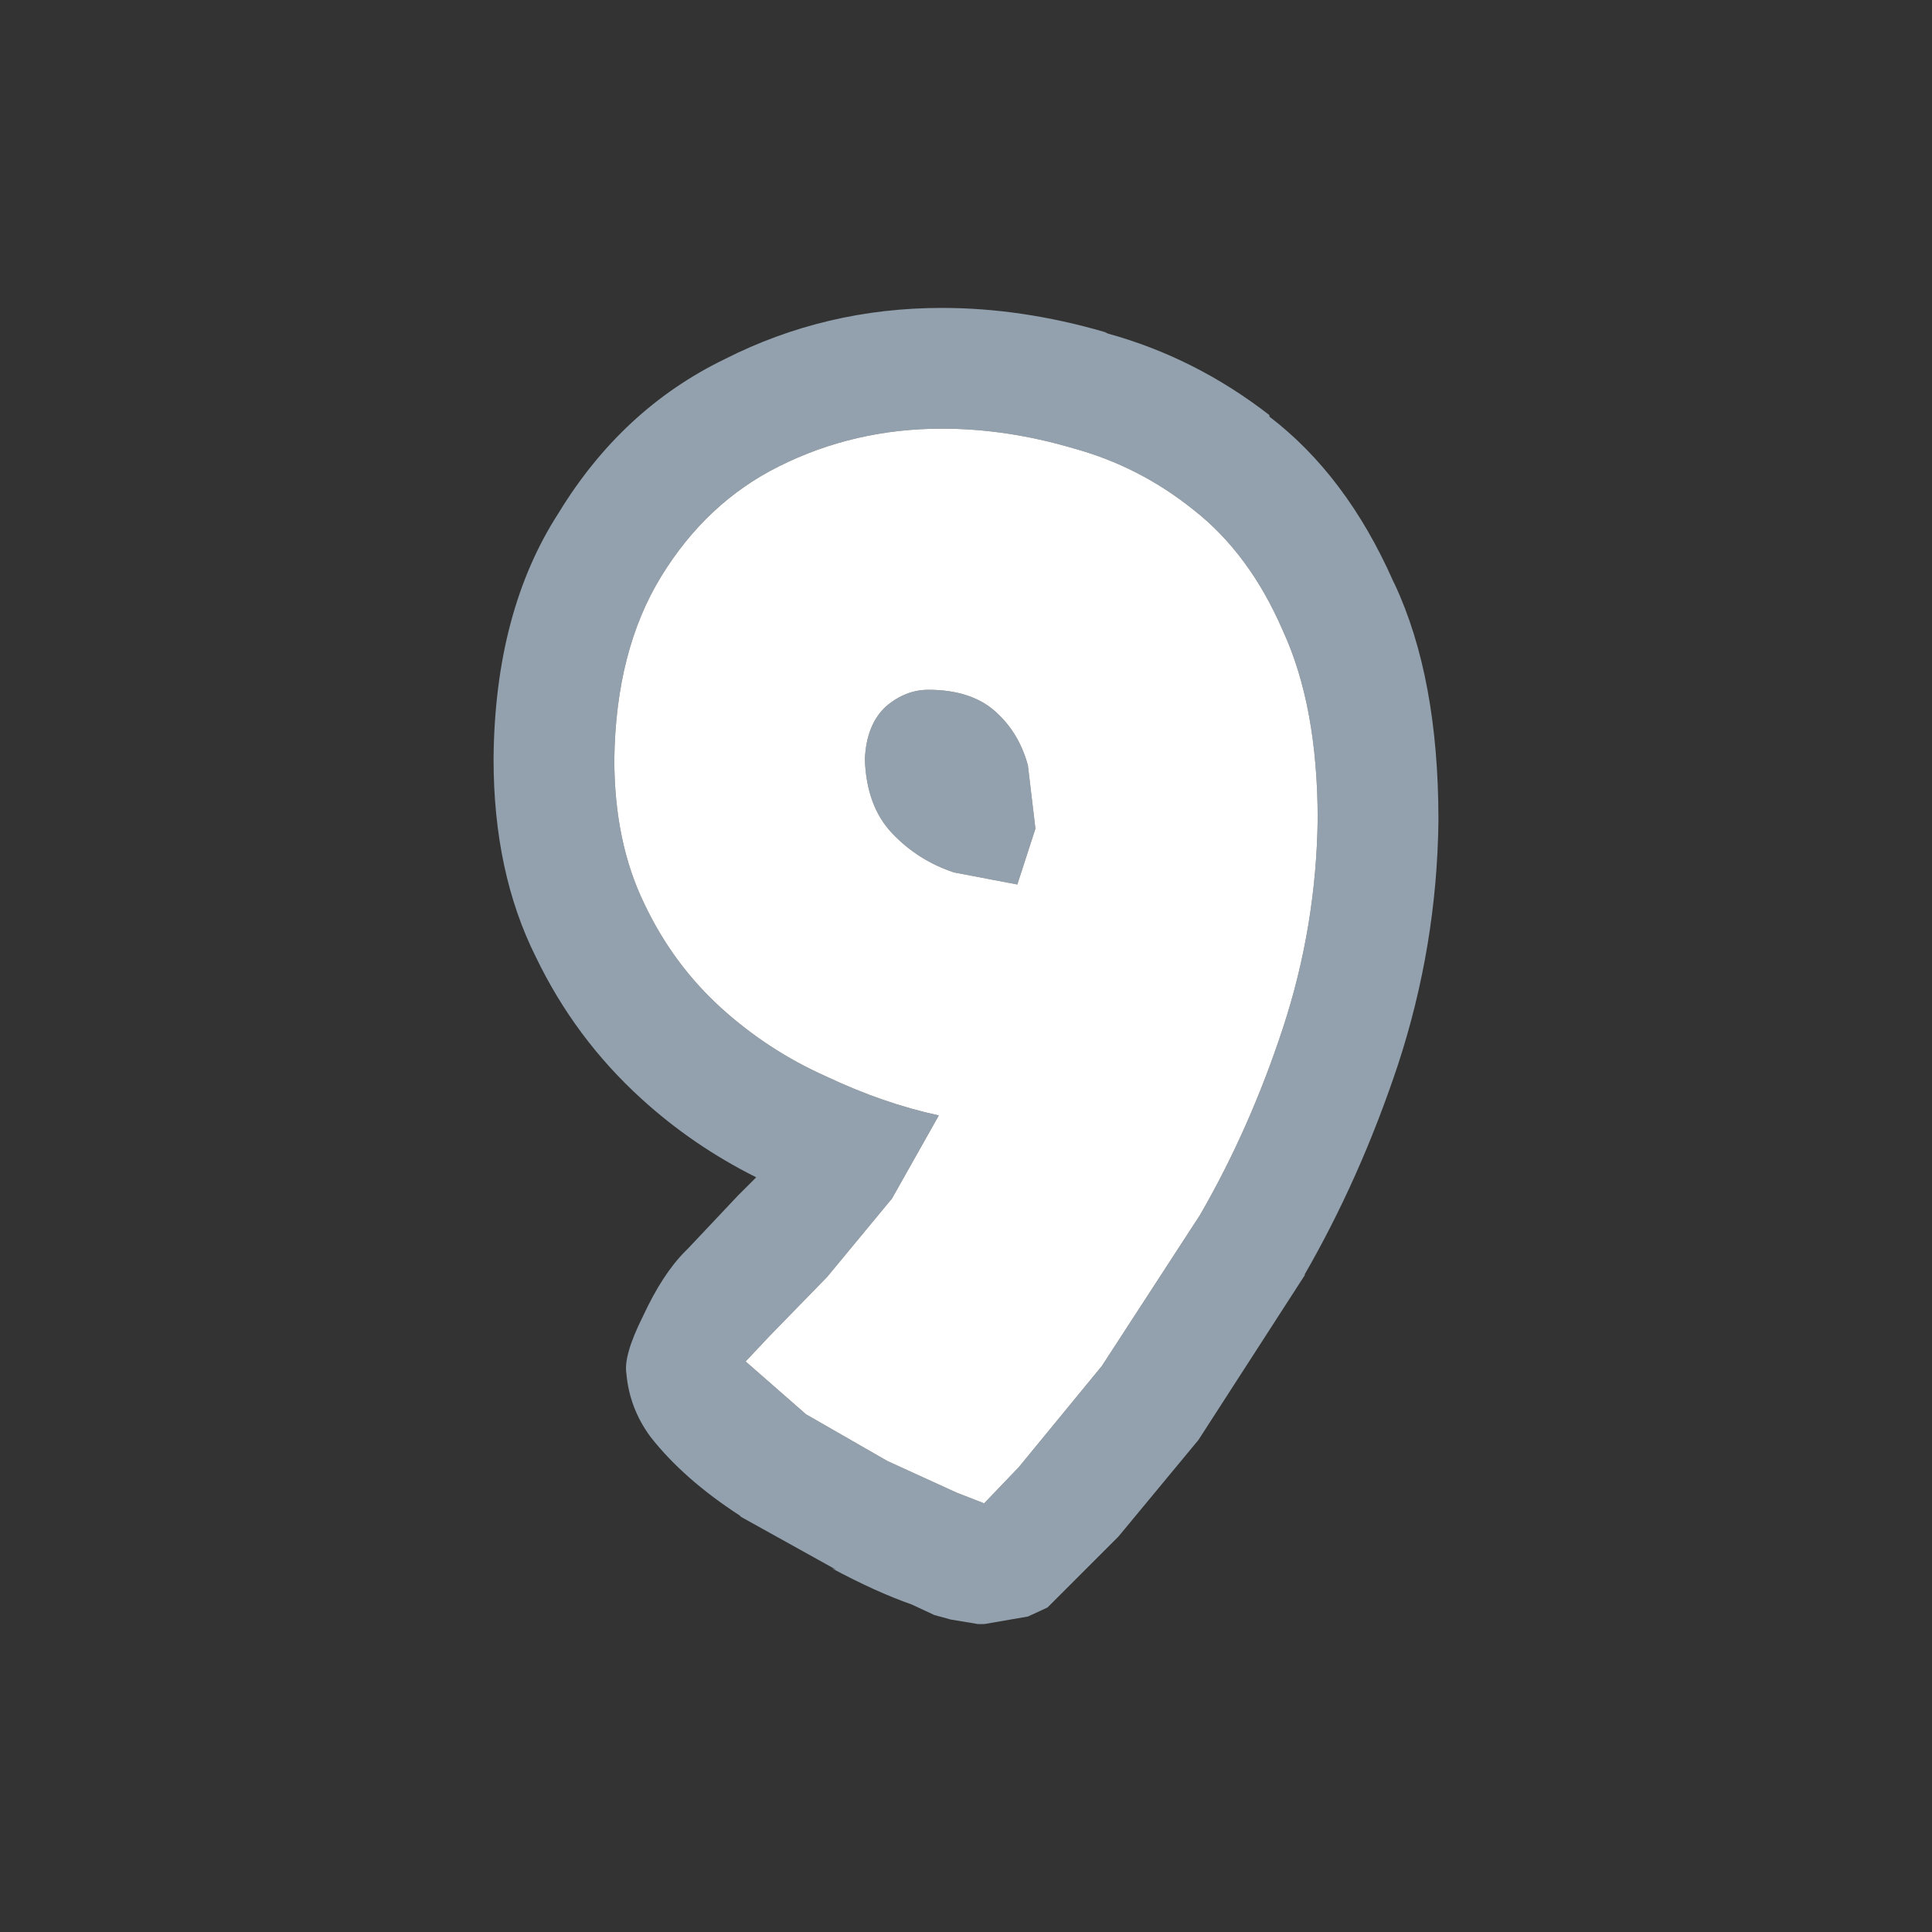
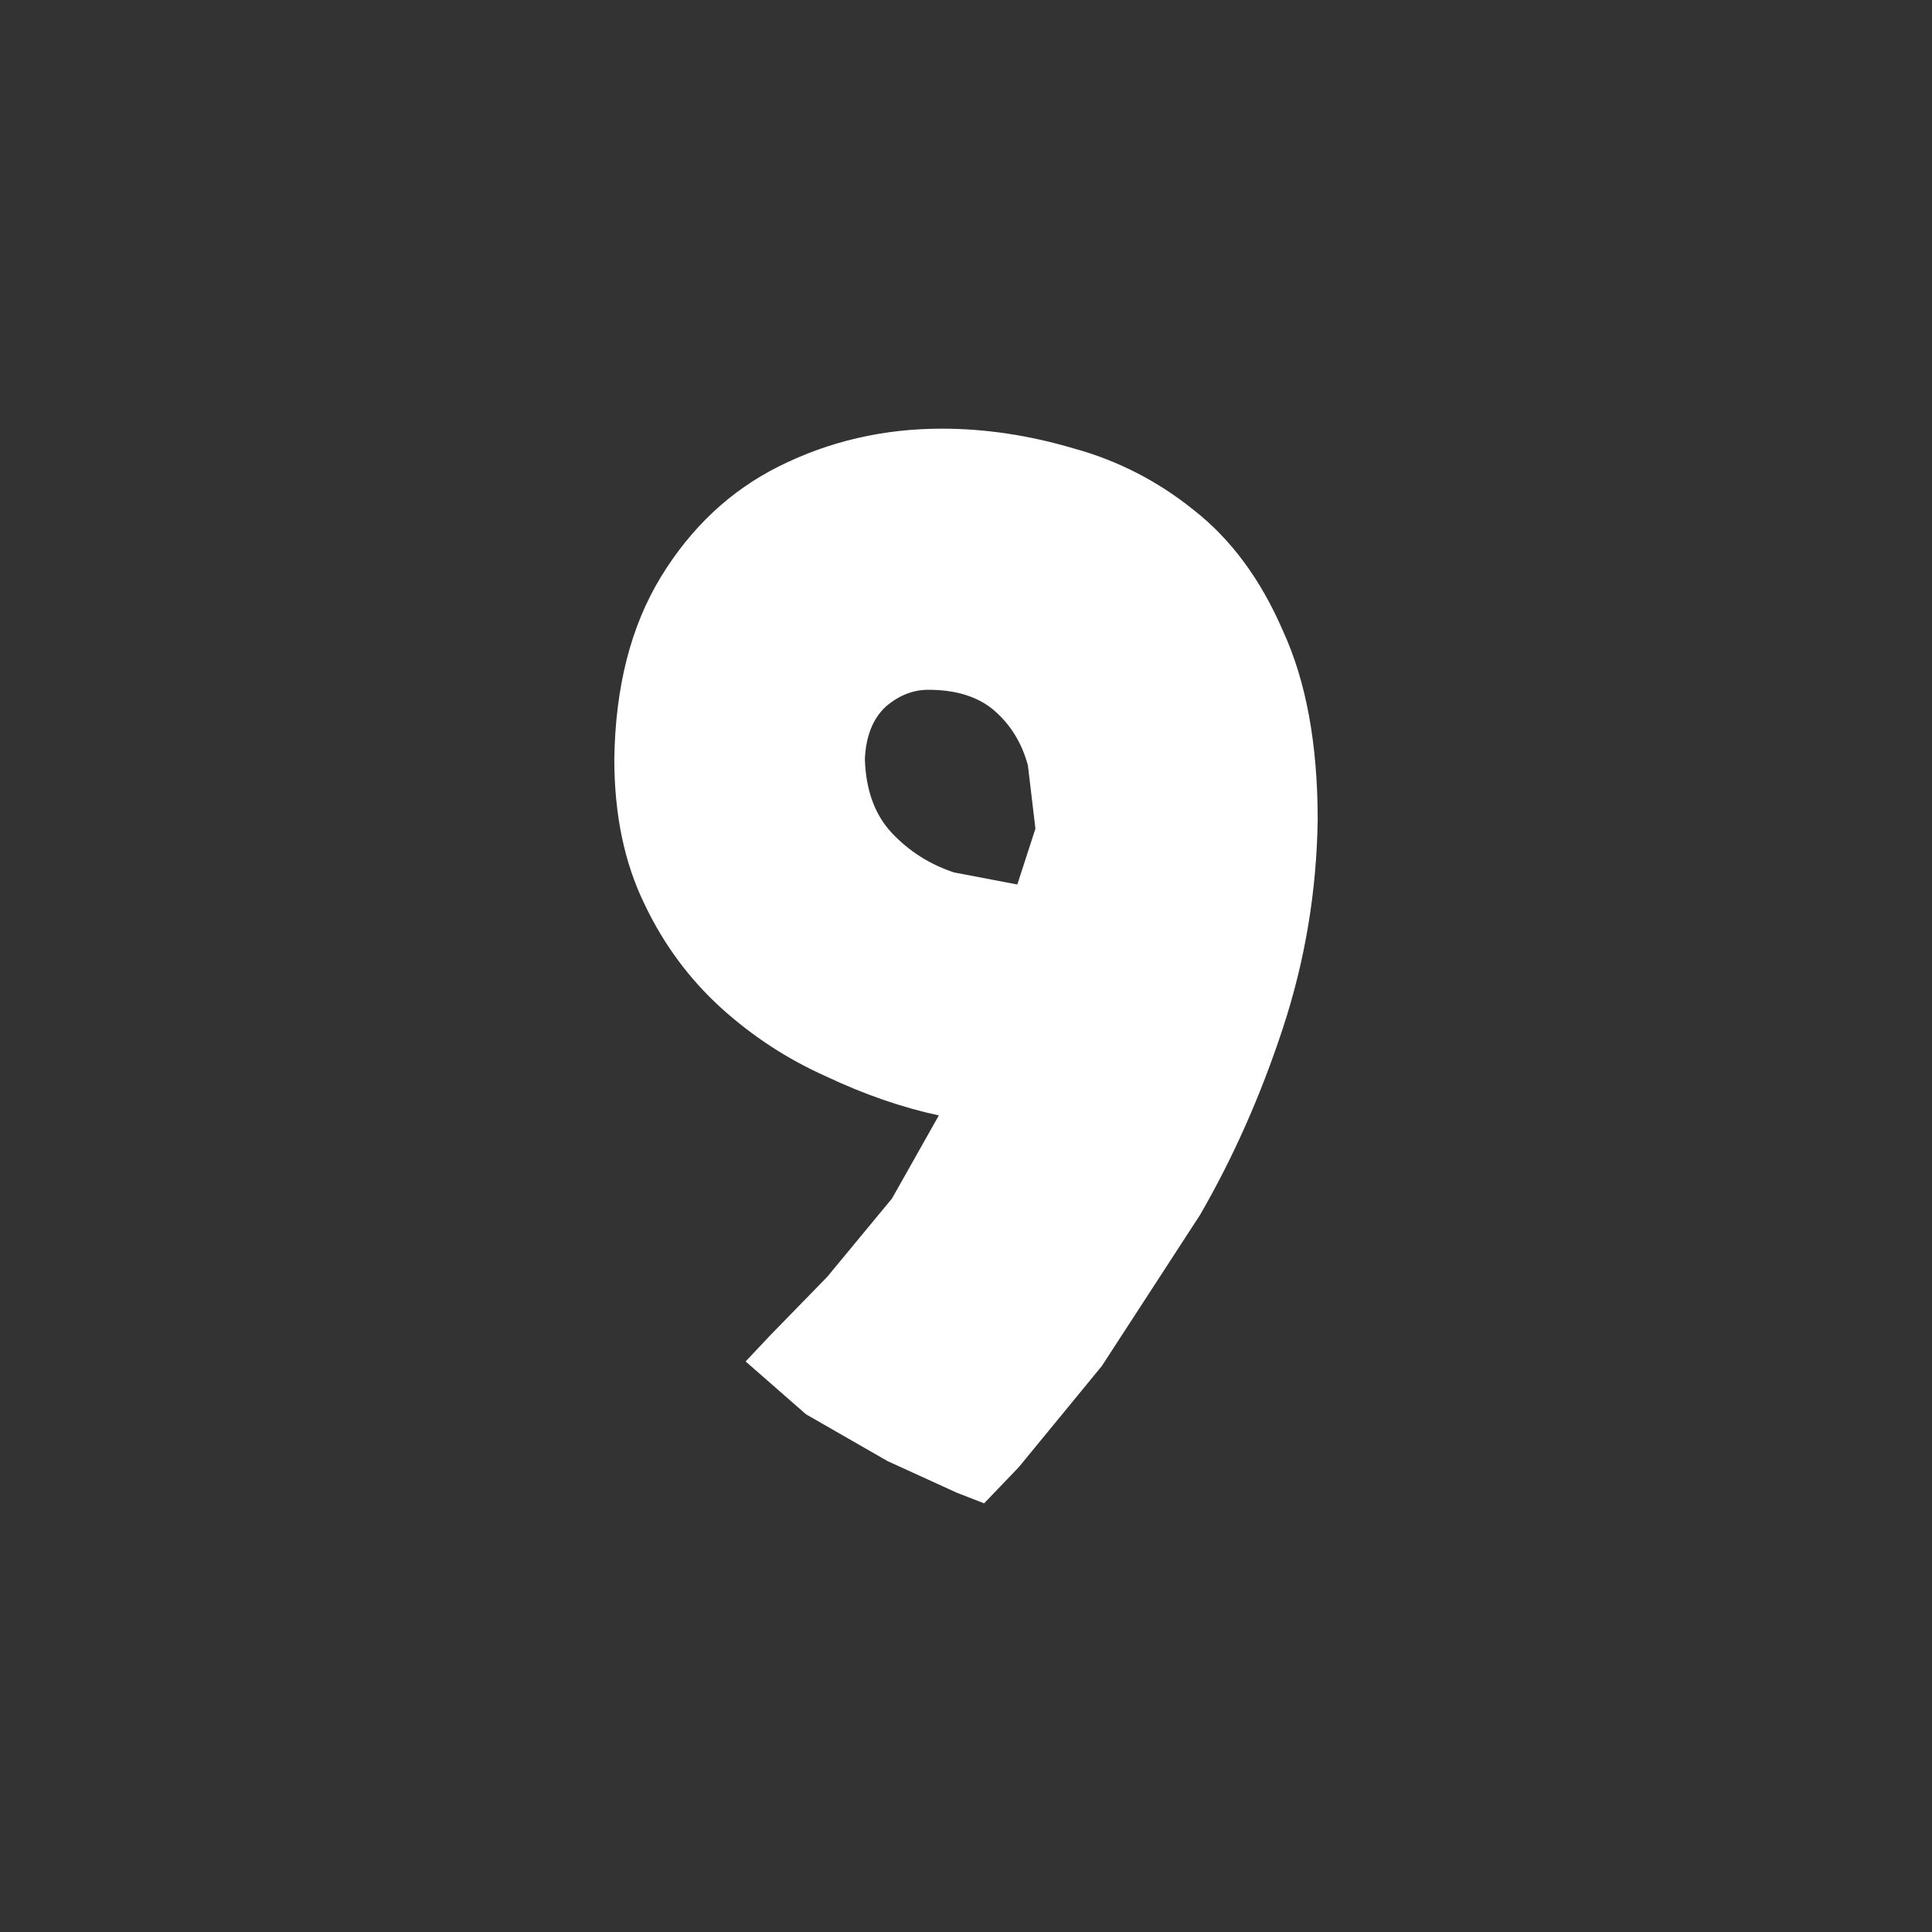
<svg xmlns="http://www.w3.org/2000/svg" width="64" height="64">
  <rect width="100%" height="100%" fill="#333333" stroke="none" />
  <defs />
  <g>
-     <path stroke="none" fill="#92A1AD" d="M42.05 13.75 L42.05 13.8 Q44.6 15.75 46.15 19.25 L46.2 19.35 Q47.65 22.45 47.65 27.15 L47.65 27.2 Q47.6 31.35 46.3 35.3 45.05 39.05 43.2 42.25 L43.25 42.2 39.7 47.7 37.05 50.9 34.7 53.25 34.05 53.55 32.6 53.8 32.4 53.8 31.5 53.65 30.95 53.5 30.2 53.15 Q29.05 52.75 27.55 51.95 L27.7 52 24.55 50.25 24.5 50.2 Q22.65 49 21.55 47.6 20.85 46.65 20.75 45.5 20.65 44.9 21.3 43.6 21.95 42.2 22.7 41.45 L22.8 41.35 24.45 39.6 25.05 39 Q22.95 37.95 21.25 36.4 19.05 34.4 17.75 31.7 16.35 28.9 16.35 25.15 L16.35 25.1 Q16.4 20.25 18.5 17 20.6 13.55 24 11.9 27.35 10.2 31.2 10.2 33.85 10.2 36.6 11 L36.7 11.05 Q39.6 11.85 42.05 13.75 M24.7 45.1 L26.7 46.85 29.4 48.4 31.7 49.45 32.6 49.8 33.75 48.6 36.5 45.25 39.75 40.25 Q41.4 37.4 42.5 34.05 43.6 30.7 43.65 27.15 43.65 23.4 42.5 20.9 41.4 18.35 39.55 16.9 37.75 15.45 35.55 14.85 33.35 14.2 31.2 14.2 28.3 14.2 25.8 15.45 23.4 16.65 21.9 19.1 20.4 21.55 20.35 25.15 20.35 27.9 21.35 29.95 22.3 31.95 23.9 33.4 25.45 34.8 27.35 35.65 29.25 36.55 31.1 36.95 L29.55 39.7 27.4 42.3 25.5 44.25 24.7 45.1 M33.7 29.3 L31.6 28.9 Q30.4 28.5 29.55 27.6 28.7 26.7 28.65 25.15 28.7 24 29.35 23.4 30 22.85 30.75 22.85 32.15 22.85 32.95 23.55 33.75 24.25 34.05 25.35 L34.3 27.45 33.7 29.3" />
    <path stroke="none" fill="#FFFFFF" d="M33.7 29.3 L34.3 27.45 34.05 25.35 Q33.75 24.25 32.95 23.55 32.15 22.85 30.75 22.85 30 22.85 29.35 23.4 28.7 24 28.65 25.15 28.7 26.7 29.55 27.6 30.4 28.5 31.6 28.9 L33.7 29.3 M24.7 45.1 L25.5 44.25 27.4 42.3 29.55 39.7 31.1 36.95 Q29.25 36.55 27.35 35.65 25.45 34.8 23.9 33.4 22.3 31.95 21.35 29.95 20.35 27.9 20.35 25.15 20.4 21.55 21.9 19.1 23.4 16.65 25.8 15.45 28.3 14.2 31.2 14.2 33.35 14.2 35.55 14.85 37.75 15.45 39.55 16.9 41.4 18.35 42.5 20.9 43.65 23.4 43.65 27.15 43.6 30.7 42.5 34.05 41.4 37.4 39.75 40.25 L36.5 45.25 33.75 48.6 32.6 49.8 31.7 49.45 29.4 48.4 26.7 46.85 24.7 45.1" />
  </g>
</svg>